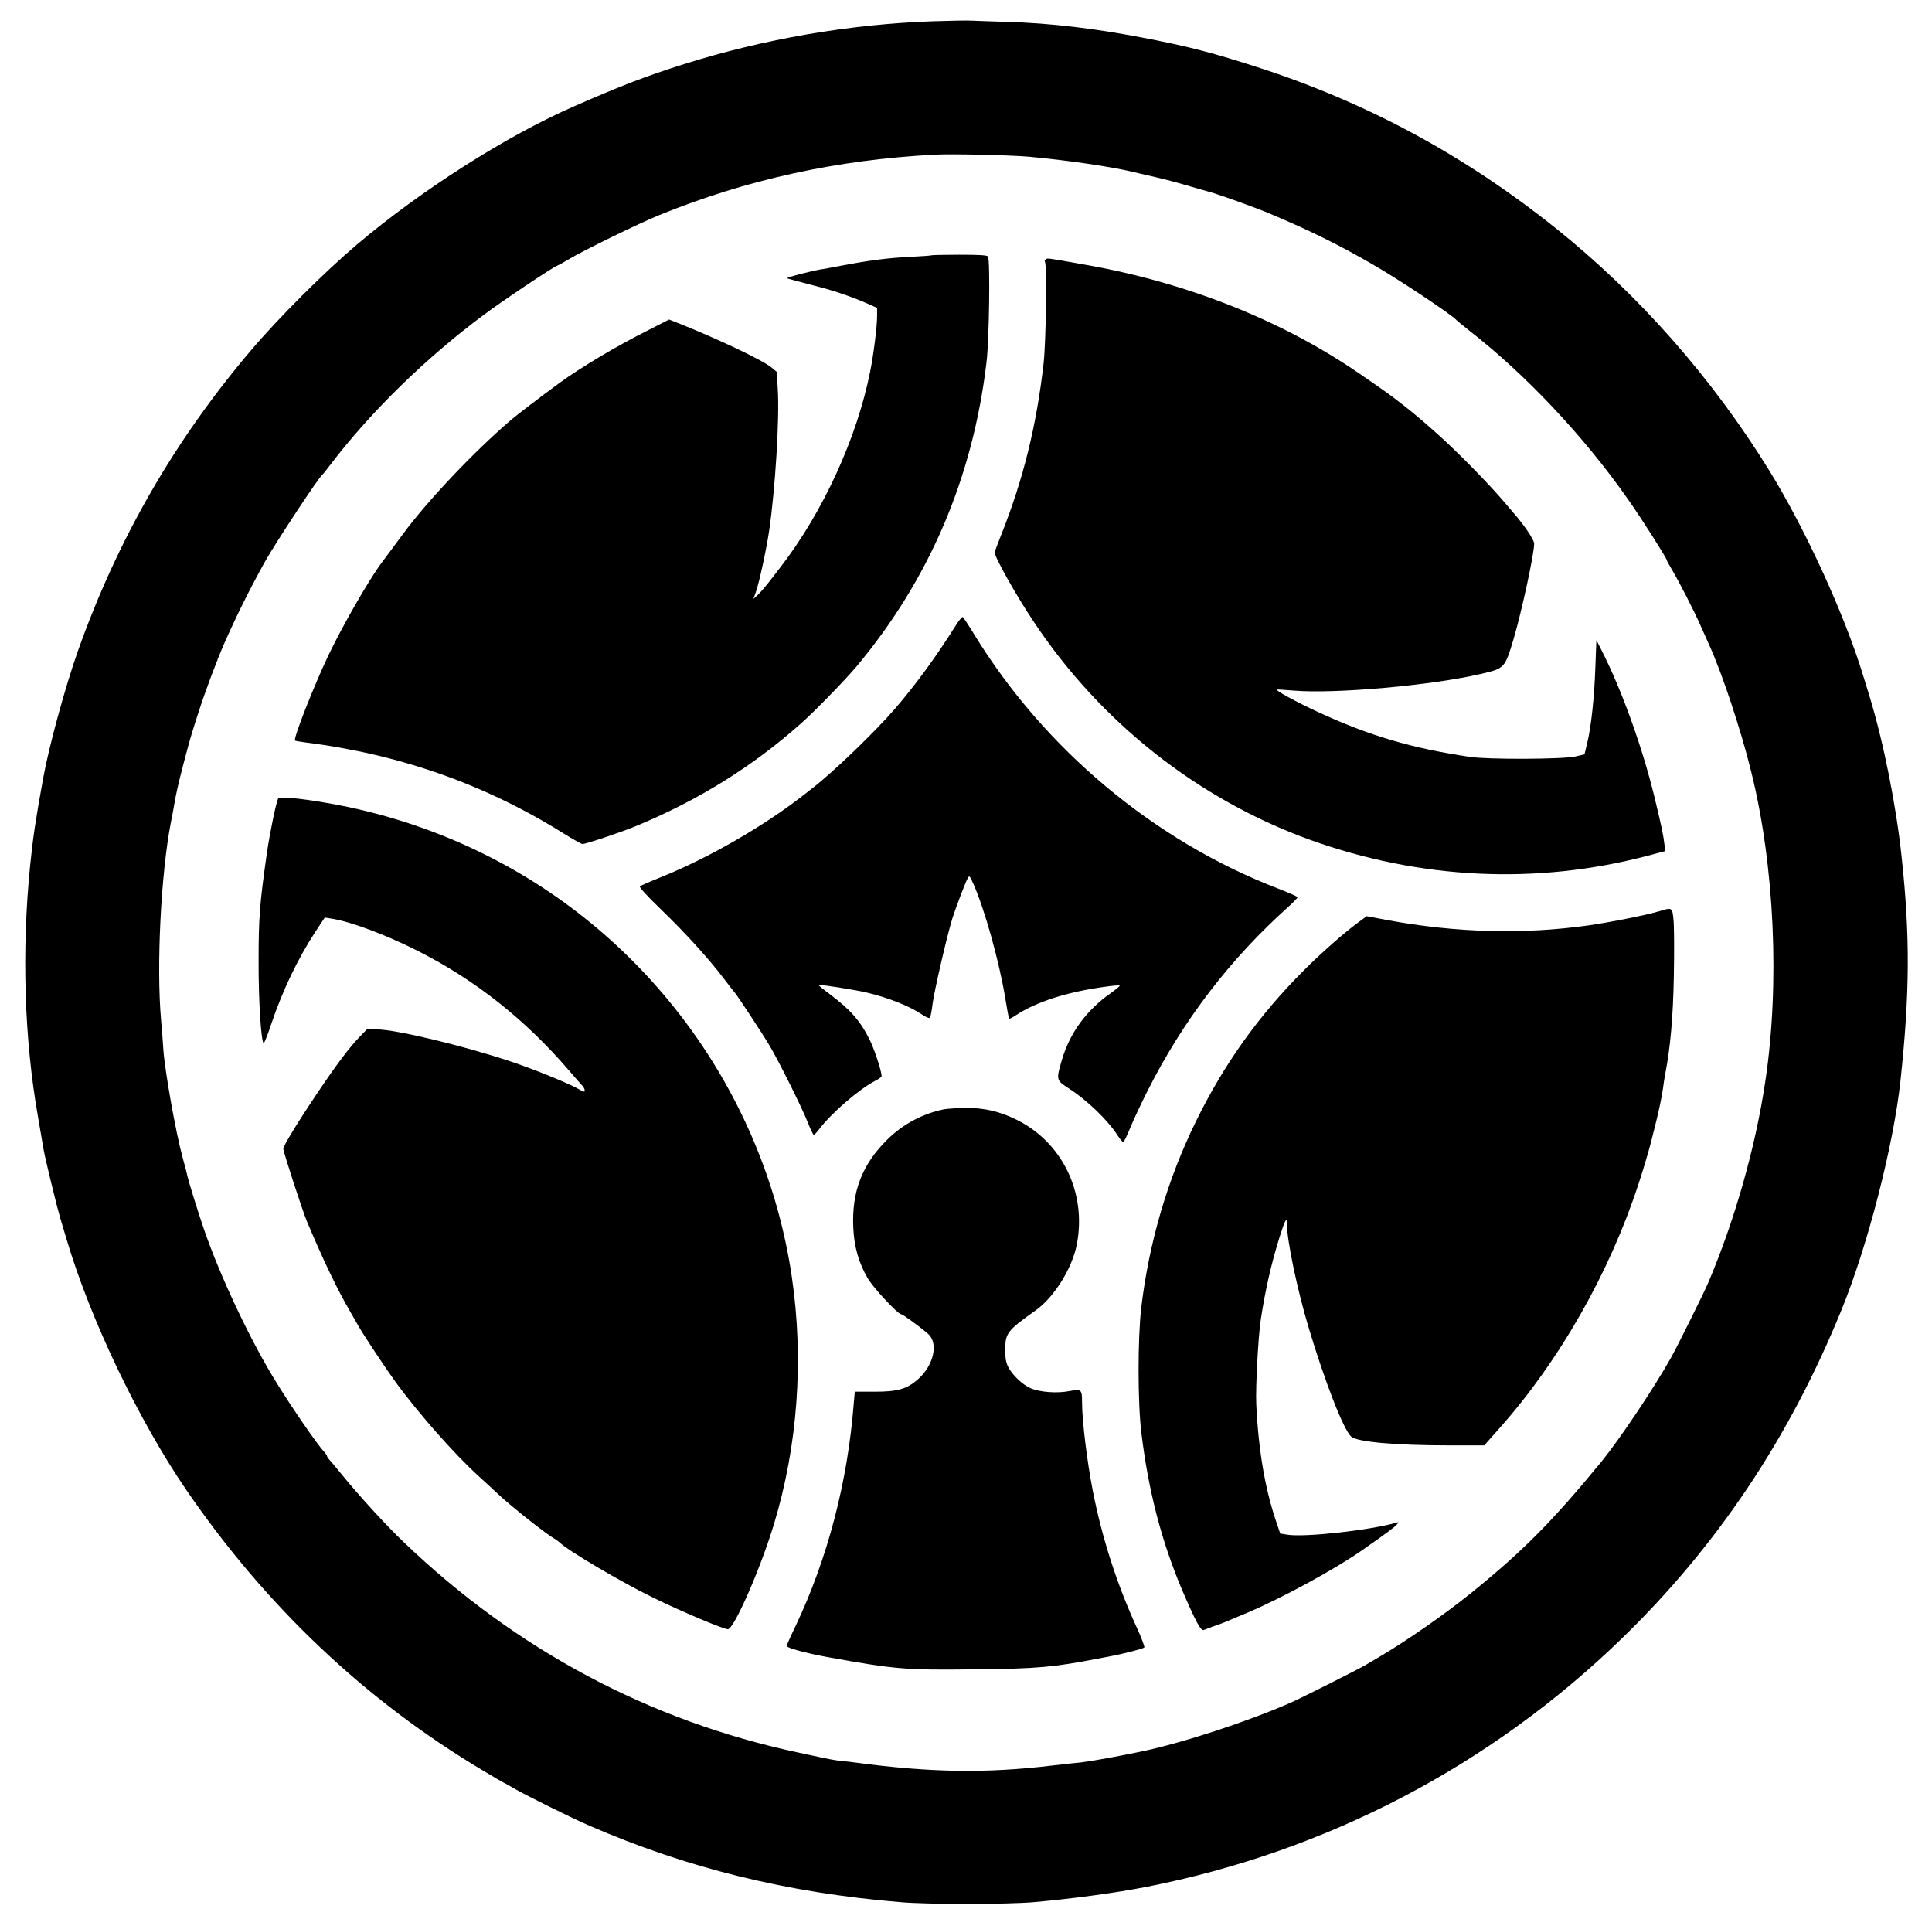
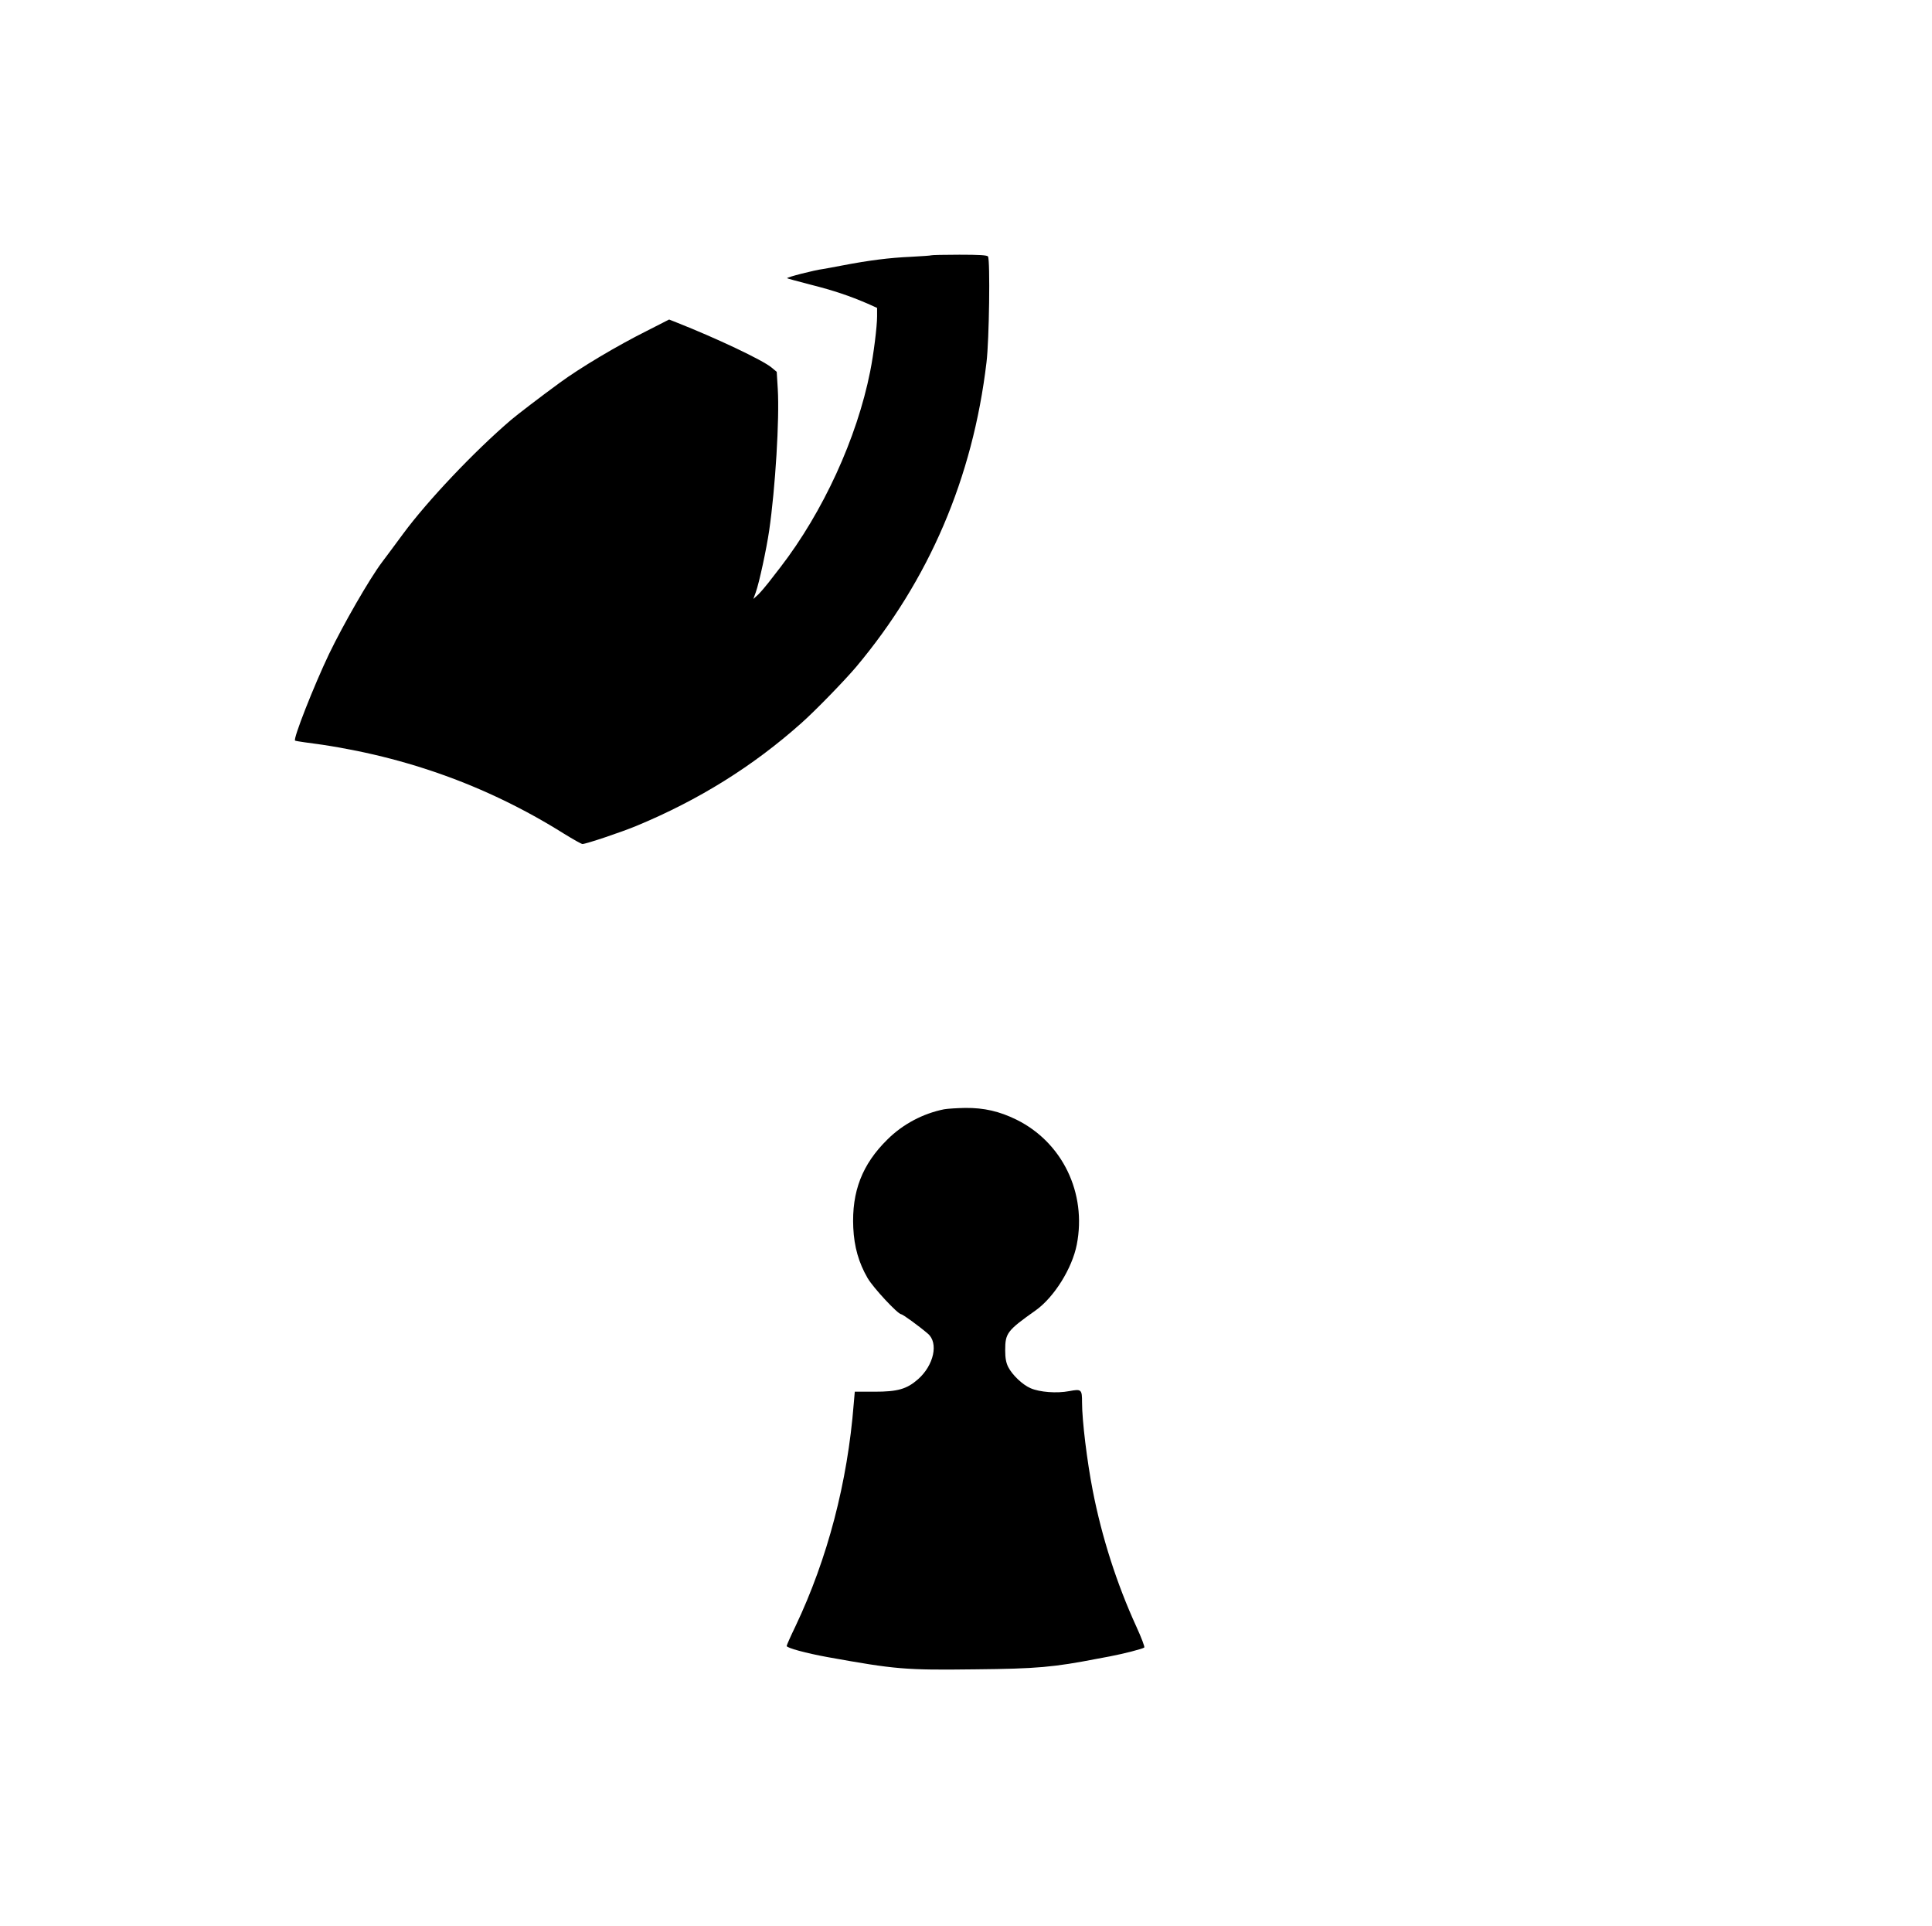
<svg xmlns="http://www.w3.org/2000/svg" version="1.0" width="1282pt" height="1278pt" viewBox="0 0 1282 1278" preserveAspectRatio="xMidYMid meet">
  <g transform="translate(0,1278) scale(0.1,-0.1)" fill="#000000" stroke="none">
-     <path d="M6190 12639 c-549 -19 -1120 -117 -1650 -284 -256 -81 -410 -140 -730 -280 -445 -194 -1016 -557 -1441 -917 -214 -181 -520 -486 -704 -703 -506 -595 -887 -1257 -1149 -1997 -85 -241 -193 -637 -230 -844 -52 -287 -67 -390 -86 -576 -57 -569 -39 -1150 52 -1668 16 -96 34 -196 38 -221 11 -63 86 -370 109 -449 11 -36 31 -103 45 -150 157 -527 474 -1190 791 -1654 530 -774 1186 -1396 1969 -1863 76 -46 140 -83 142 -83 2 0 27 -14 56 -31 77 -46 386 -199 508 -252 649 -282 1315 -446 2065 -508 182 -16 713 -15 885 0 258 23 546 62 750 102 1191 234 2277 801 3147 1643 635 615 1116 1333 1463 2186 174 426 345 1092 391 1520 62 578 64 961 8 1480 -36 344 -121 768 -214 1072 -14 46 -33 106 -41 133 -123 405 -385 977 -625 1365 -378 612 -864 1164 -1411 1602 -608 487 -1256 837 -1983 1072 -292 94 -444 134 -725 189 -340 67 -647 104 -940 112 -102 3 -205 7 -230 8 -25 2 -142 0 -260 -4z m640 -899 c241 -22 534 -64 685 -100 44 -10 114 -26 155 -36 41 -9 113 -28 160 -41 92 -27 114 -33 202 -58 65 -18 303 -104 393 -142 268 -113 459 -207 685 -338 166 -95 521 -331 555 -369 6 -6 42 -36 80 -66 376 -292 764 -703 1057 -1122 90 -127 258 -392 258 -404 0 -4 15 -32 34 -63 45 -75 149 -277 192 -376 20 -44 45 -100 56 -125 86 -190 210 -562 278 -839 155 -623 191 -1410 94 -2055 -65 -437 -201 -917 -378 -1335 -31 -72 -196 -405 -246 -496 -109 -196 -340 -541 -461 -690 -328 -400 -525 -598 -869 -876 -176 -142 -425 -315 -605 -421 -33 -20 -76 -45 -95 -56 -46 -28 -431 -221 -495 -249 -293 -128 -714 -266 -990 -324 -173 -36 -348 -67 -405 -73 -30 -2 -113 -12 -185 -20 -438 -53 -813 -47 -1305 19 -19 3 -57 7 -85 10 -60 6 -52 4 -294 56 -990 210 -1876 682 -2621 1396 -118 112 -296 307 -415 453 -38 47 -75 91 -82 98 -7 7 -13 17 -13 21 0 4 -9 16 -19 28 -45 48 -208 284 -312 452 -172 275 -375 705 -484 1020 -42 122 -102 317 -111 356 -3 17 -17 71 -31 120 -46 166 -119 579 -129 720 -2 39 -9 126 -15 195 -32 360 -1 975 65 1314 8 39 17 87 20 106 15 88 28 146 67 295 42 160 44 166 95 325 44 139 127 359 174 465 83 187 164 350 268 538 72 128 356 559 381 577 4 3 29 34 56 70 266 349 631 705 1015 991 123 92 455 314 486 326 11 4 47 24 82 45 87 53 466 238 597 291 580 236 1179 367 1830 401 111 6 499 -3 625 -14z" />
    <path d="M6179 11086 c-2 -2 -64 -6 -137 -10 -137 -6 -274 -23 -451 -57 -58 -11 -116 -22 -130 -24 -56 -7 -244 -55 -238 -61 1 -2 72 -21 157 -43 154 -39 257 -74 378 -126 l62 -28 0 -56 c0 -67 -23 -252 -46 -366 -88 -443 -313 -932 -595 -1298 -22 -29 -58 -74 -79 -102 -21 -27 -52 -63 -69 -80 l-32 -29 16 44 c23 64 71 287 89 410 41 283 69 741 57 939 l-7 114 -35 29 c-57 48 -367 195 -631 299 l-48 19 -147 -75 c-198 -99 -440 -243 -578 -344 -130 -95 -284 -213 -325 -248 -244 -209 -553 -535 -716 -756 -54 -73 -116 -157 -139 -187 -84 -112 -256 -411 -352 -610 -101 -212 -240 -565 -225 -574 4 -2 32 -7 62 -11 632 -79 1202 -280 1723 -607 60 -37 115 -68 122 -68 24 0 262 80 360 121 412 171 771 395 1090 679 92 81 289 284 366 375 484 577 774 1254 865 2021 18 145 25 678 10 702 -5 9 -58 12 -190 12 -100 0 -185 -2 -187 -4z" />
-     <path d="M6939 11060 c-6 -4 -9 -12 -5 -18 14 -23 7 -527 -9 -672 -47 -414 -135 -770 -279 -1132 -25 -64 -46 -119 -46 -122 0 -32 138 -279 256 -456 444 -671 1094 -1184 1839 -1453 730 -262 1500 -299 2237 -105 l118 31 -5 41 c-9 72 -16 107 -65 311 -80 331 -215 707 -347 969 l-40 79 -7 -184 c-7 -200 -28 -394 -55 -504 l-17 -70 -60 -14 c-82 -19 -576 -21 -699 -3 -386 57 -668 140 -1012 299 -144 67 -279 141 -271 148 2 1 53 -2 113 -7 272 -23 918 34 1248 112 151 35 153 38 211 232 54 184 136 562 136 631 0 25 -63 119 -136 203 -11 12 -39 46 -64 75 -109 128 -320 342 -450 457 -19 17 -60 52 -90 79 -30 26 -93 78 -140 114 -78 61 -113 86 -285 204 -512 351 -1143 601 -1815 719 -259 46 -247 44 -261 36z" />
-     <path d="M6344 8633 c-133 -211 -263 -390 -404 -554 -134 -155 -412 -423 -550 -529 -25 -19 -49 -38 -55 -43 -262 -206 -637 -422 -952 -548 -70 -28 -132 -55 -137 -60 -6 -5 48 -64 137 -150 159 -153 315 -324 418 -459 35 -47 67 -87 70 -90 13 -11 189 -279 237 -360 66 -113 211 -404 252 -507 18 -46 36 -83 40 -83 4 0 20 17 36 38 81 107 265 266 372 321 23 12 42 25 42 30 0 34 -47 177 -80 244 -63 126 -126 197 -268 304 -41 30 -72 56 -70 58 5 5 239 -32 313 -49 146 -34 290 -91 373 -147 24 -17 48 -27 52 -22 5 4 13 49 19 98 12 87 93 438 130 560 22 69 84 234 102 267 11 21 13 19 36 -32 76 -170 173 -517 213 -760 12 -74 24 -137 26 -139 2 -2 21 7 42 21 135 90 343 157 595 191 53 8 97 11 97 7 0 -4 -27 -26 -59 -49 -160 -112 -270 -261 -323 -438 -41 -139 -41 -139 45 -195 121 -78 260 -212 324 -313 15 -24 32 -43 37 -42 5 2 25 43 45 92 20 50 71 158 113 242 238 473 549 879 941 1230 31 28 57 55 57 60 0 4 -58 30 -128 57 -821 315 -1553 927 -2019 1689 -36 59 -70 110 -74 113 -5 3 -25 -21 -45 -53z" />
-     <path d="M1846 7482 c-13 -22 -55 -224 -75 -362 -48 -337 -55 -429 -55 -715 -1 -259 16 -529 33 -547 3 -4 26 52 50 125 76 226 178 438 294 615 l62 94 44 -7 c126 -19 359 -106 573 -214 378 -191 709 -452 997 -786 47 -55 92 -106 99 -113 6 -7 12 -20 12 -27 0 -11 -7 -10 -33 5 -64 38 -294 132 -452 185 -316 106 -769 215 -896 215 l-65 0 -50 -52 c-67 -69 -156 -188 -280 -373 -131 -195 -224 -348 -224 -367 0 -22 127 -411 157 -483 114 -270 205 -458 291 -605 20 -36 46 -80 57 -99 40 -68 178 -276 243 -365 151 -206 386 -473 549 -621 48 -44 107 -98 130 -120 85 -80 323 -268 373 -295 10 -5 24 -16 32 -23 54 -54 413 -266 623 -368 188 -92 466 -209 495 -209 40 0 215 398 305 695 159 523 200 1096 119 1645 -175 1181 -916 2219 -1975 2769 -349 182 -729 309 -1119 375 -182 31 -305 42 -314 28z" />
-     <path d="M11010 6734 c-73 -23 -323 -73 -469 -94 -432 -61 -880 -49 -1334 35 l-138 26 -52 -38 c-90 -65 -258 -213 -367 -323 -297 -297 -528 -620 -714 -1000 -189 -385 -311 -802 -363 -1235 -24 -209 -24 -634 1 -835 47 -385 134 -719 272 -1044 88 -205 122 -269 142 -261 9 4 42 16 72 27 30 10 64 23 75 28 11 5 76 32 145 61 227 96 580 288 761 415 152 106 217 154 229 170 13 15 13 16 -5 11 -172 -50 -605 -98 -720 -80 l-50 8 -27 80 c-74 217 -118 477 -132 780 -5 110 13 448 30 559 30 197 68 365 124 546 37 118 50 140 50 85 0 -108 68 -429 140 -672 111 -371 235 -689 286 -735 40 -35 290 -58 651 -58 l232 0 102 115 c398 448 729 1030 922 1621 31 93 67 216 82 274 14 58 30 121 35 140 16 61 41 183 46 225 2 22 9 63 14 90 34 176 52 375 57 651 3 160 2 326 -2 368 -8 86 -9 87 -95 60z" />
    <path d="M6265 5420 c-140 -28 -273 -98 -376 -200 -168 -165 -238 -346 -227 -586 6 -127 36 -232 95 -334 37 -64 201 -240 223 -240 10 0 119 -79 177 -129 72 -61 40 -209 -65 -302 -75 -66 -136 -83 -289 -83 l-131 0 -7 -80 c-41 -522 -174 -1028 -386 -1475 -33 -68 -59 -127 -59 -132 0 -13 129 -48 272 -74 450 -81 513 -87 980 -81 410 4 519 14 813 71 11 2 47 9 80 15 89 17 219 50 228 59 4 4 -19 65 -52 137 -131 286 -230 596 -290 904 -38 195 -71 465 -71 584 0 88 -4 91 -85 76 -83 -16 -196 -7 -256 19 -54 23 -122 88 -149 141 -14 28 -20 59 -20 110 0 115 12 131 204 267 121 87 240 277 271 435 67 342 -95 678 -400 829 -114 56 -216 79 -339 78 -56 -1 -119 -5 -141 -9z" />
  </g>
</svg>